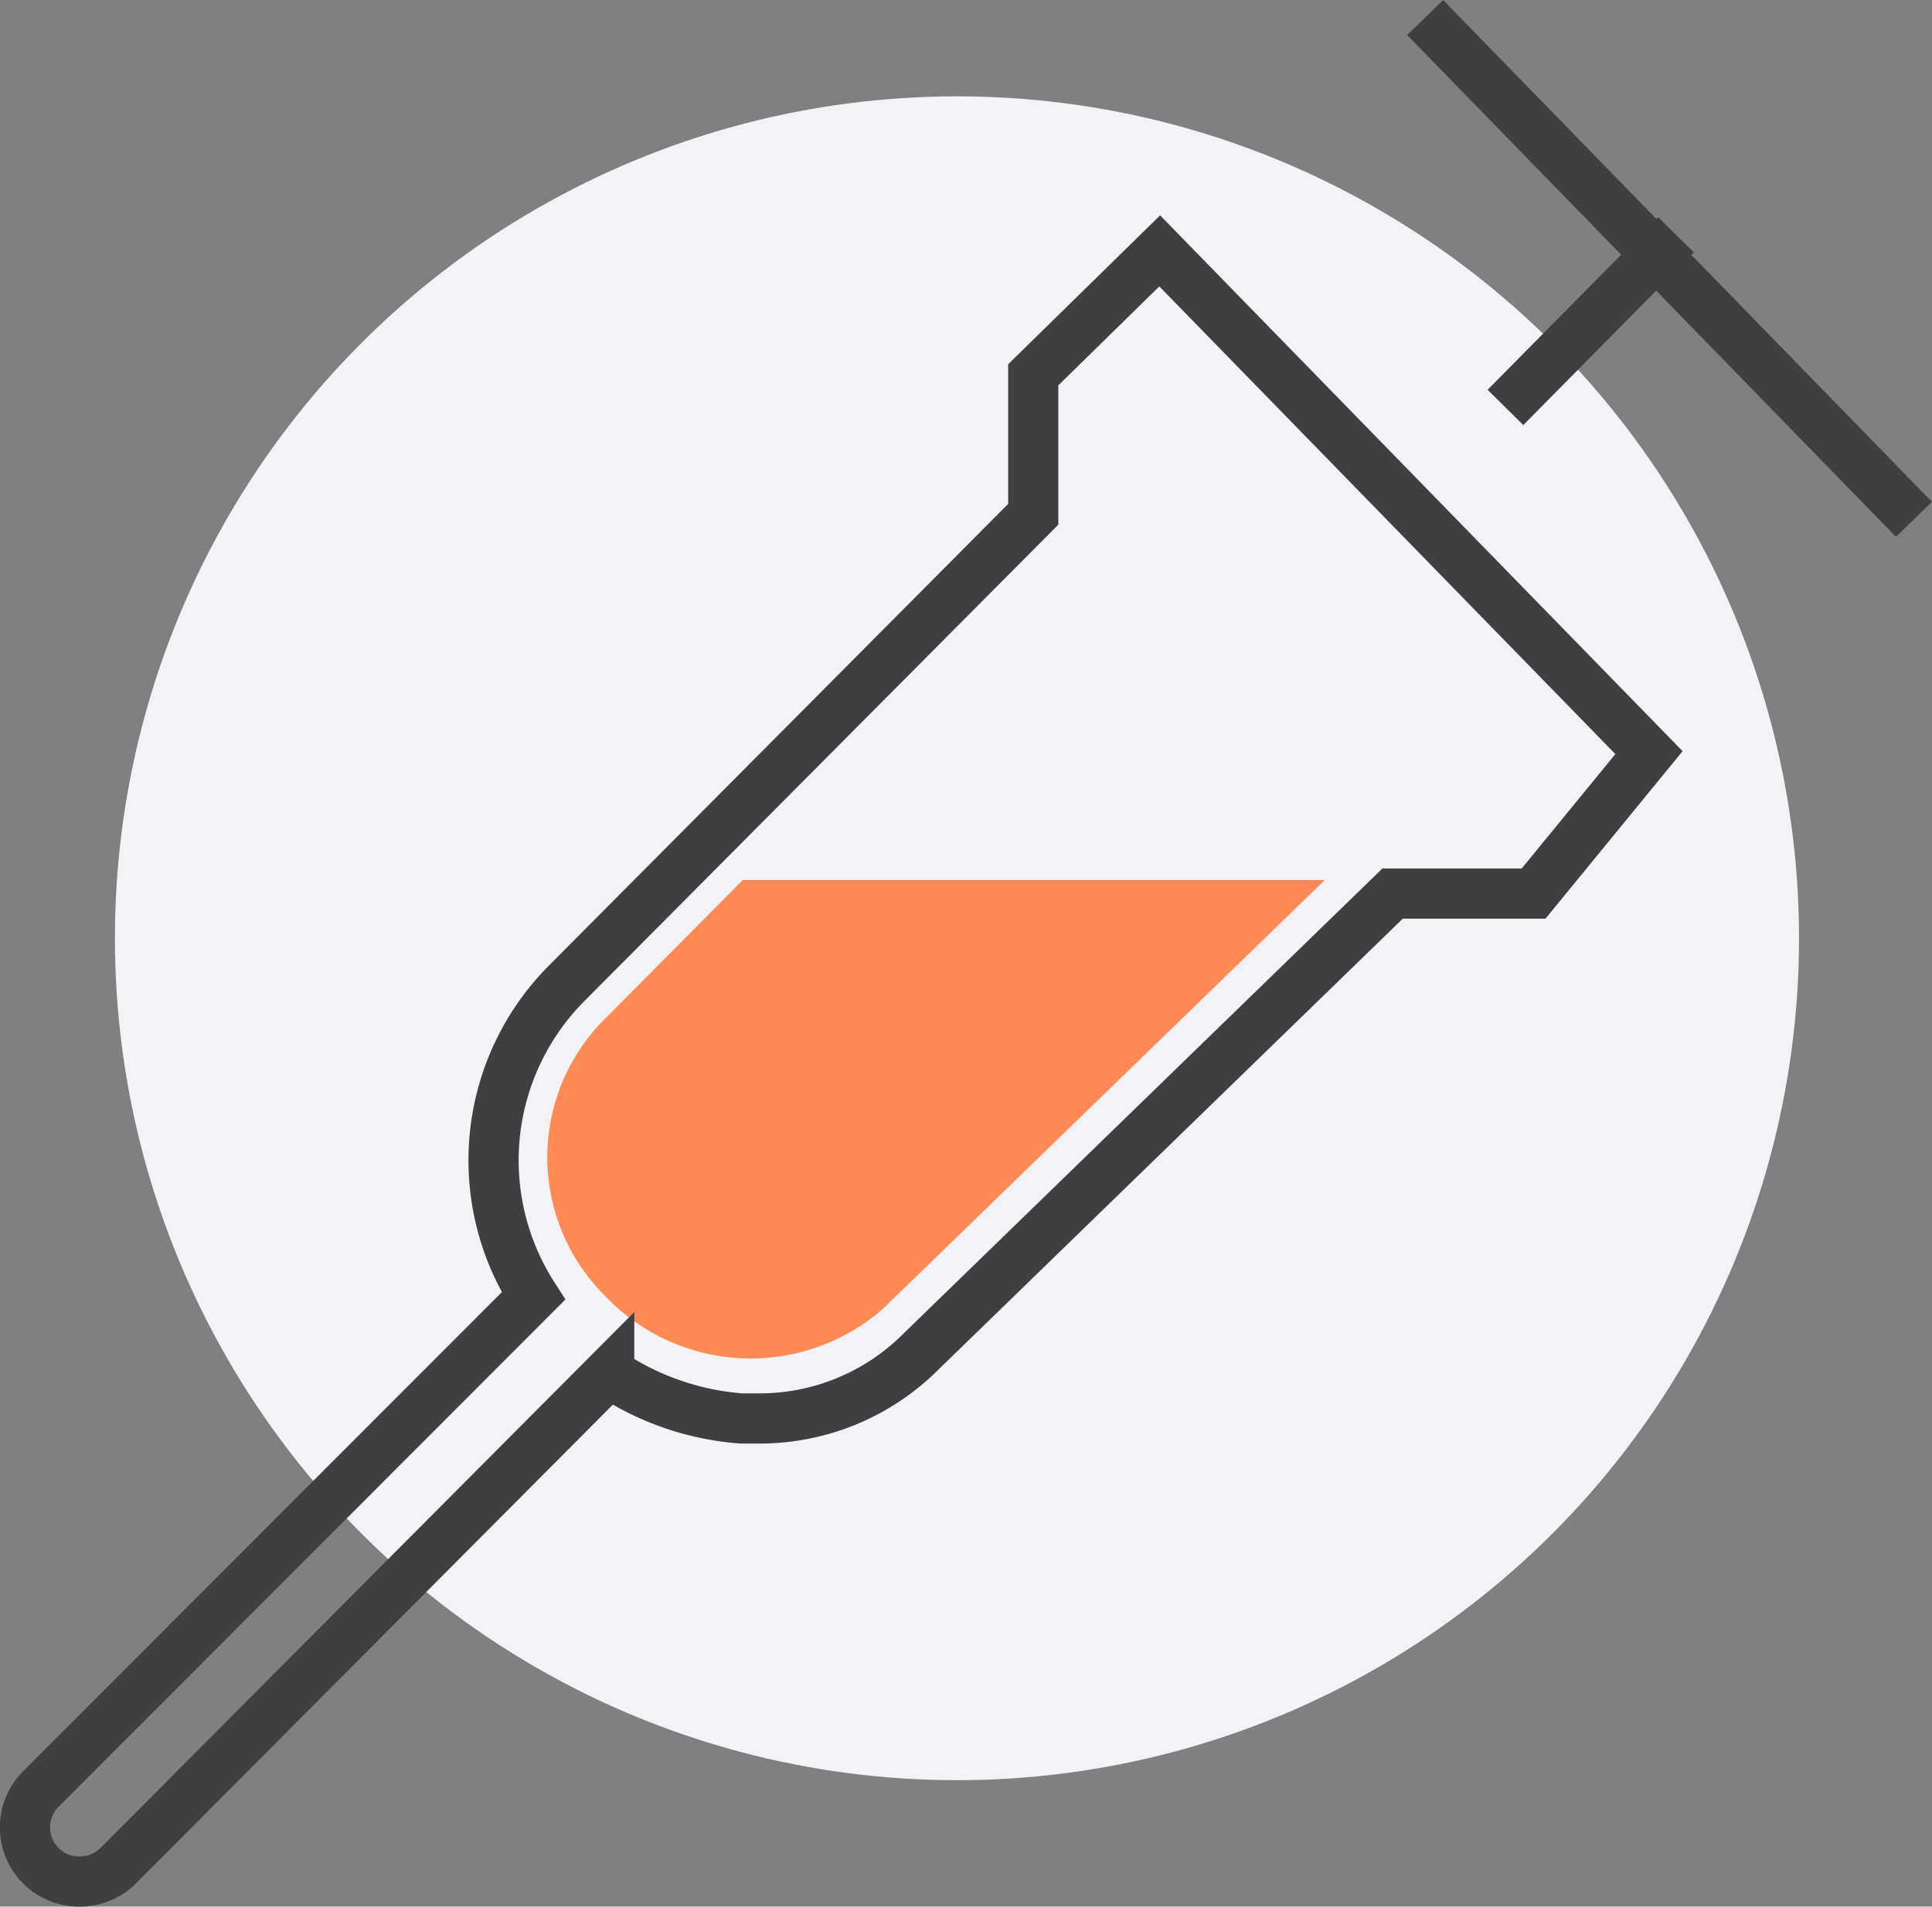
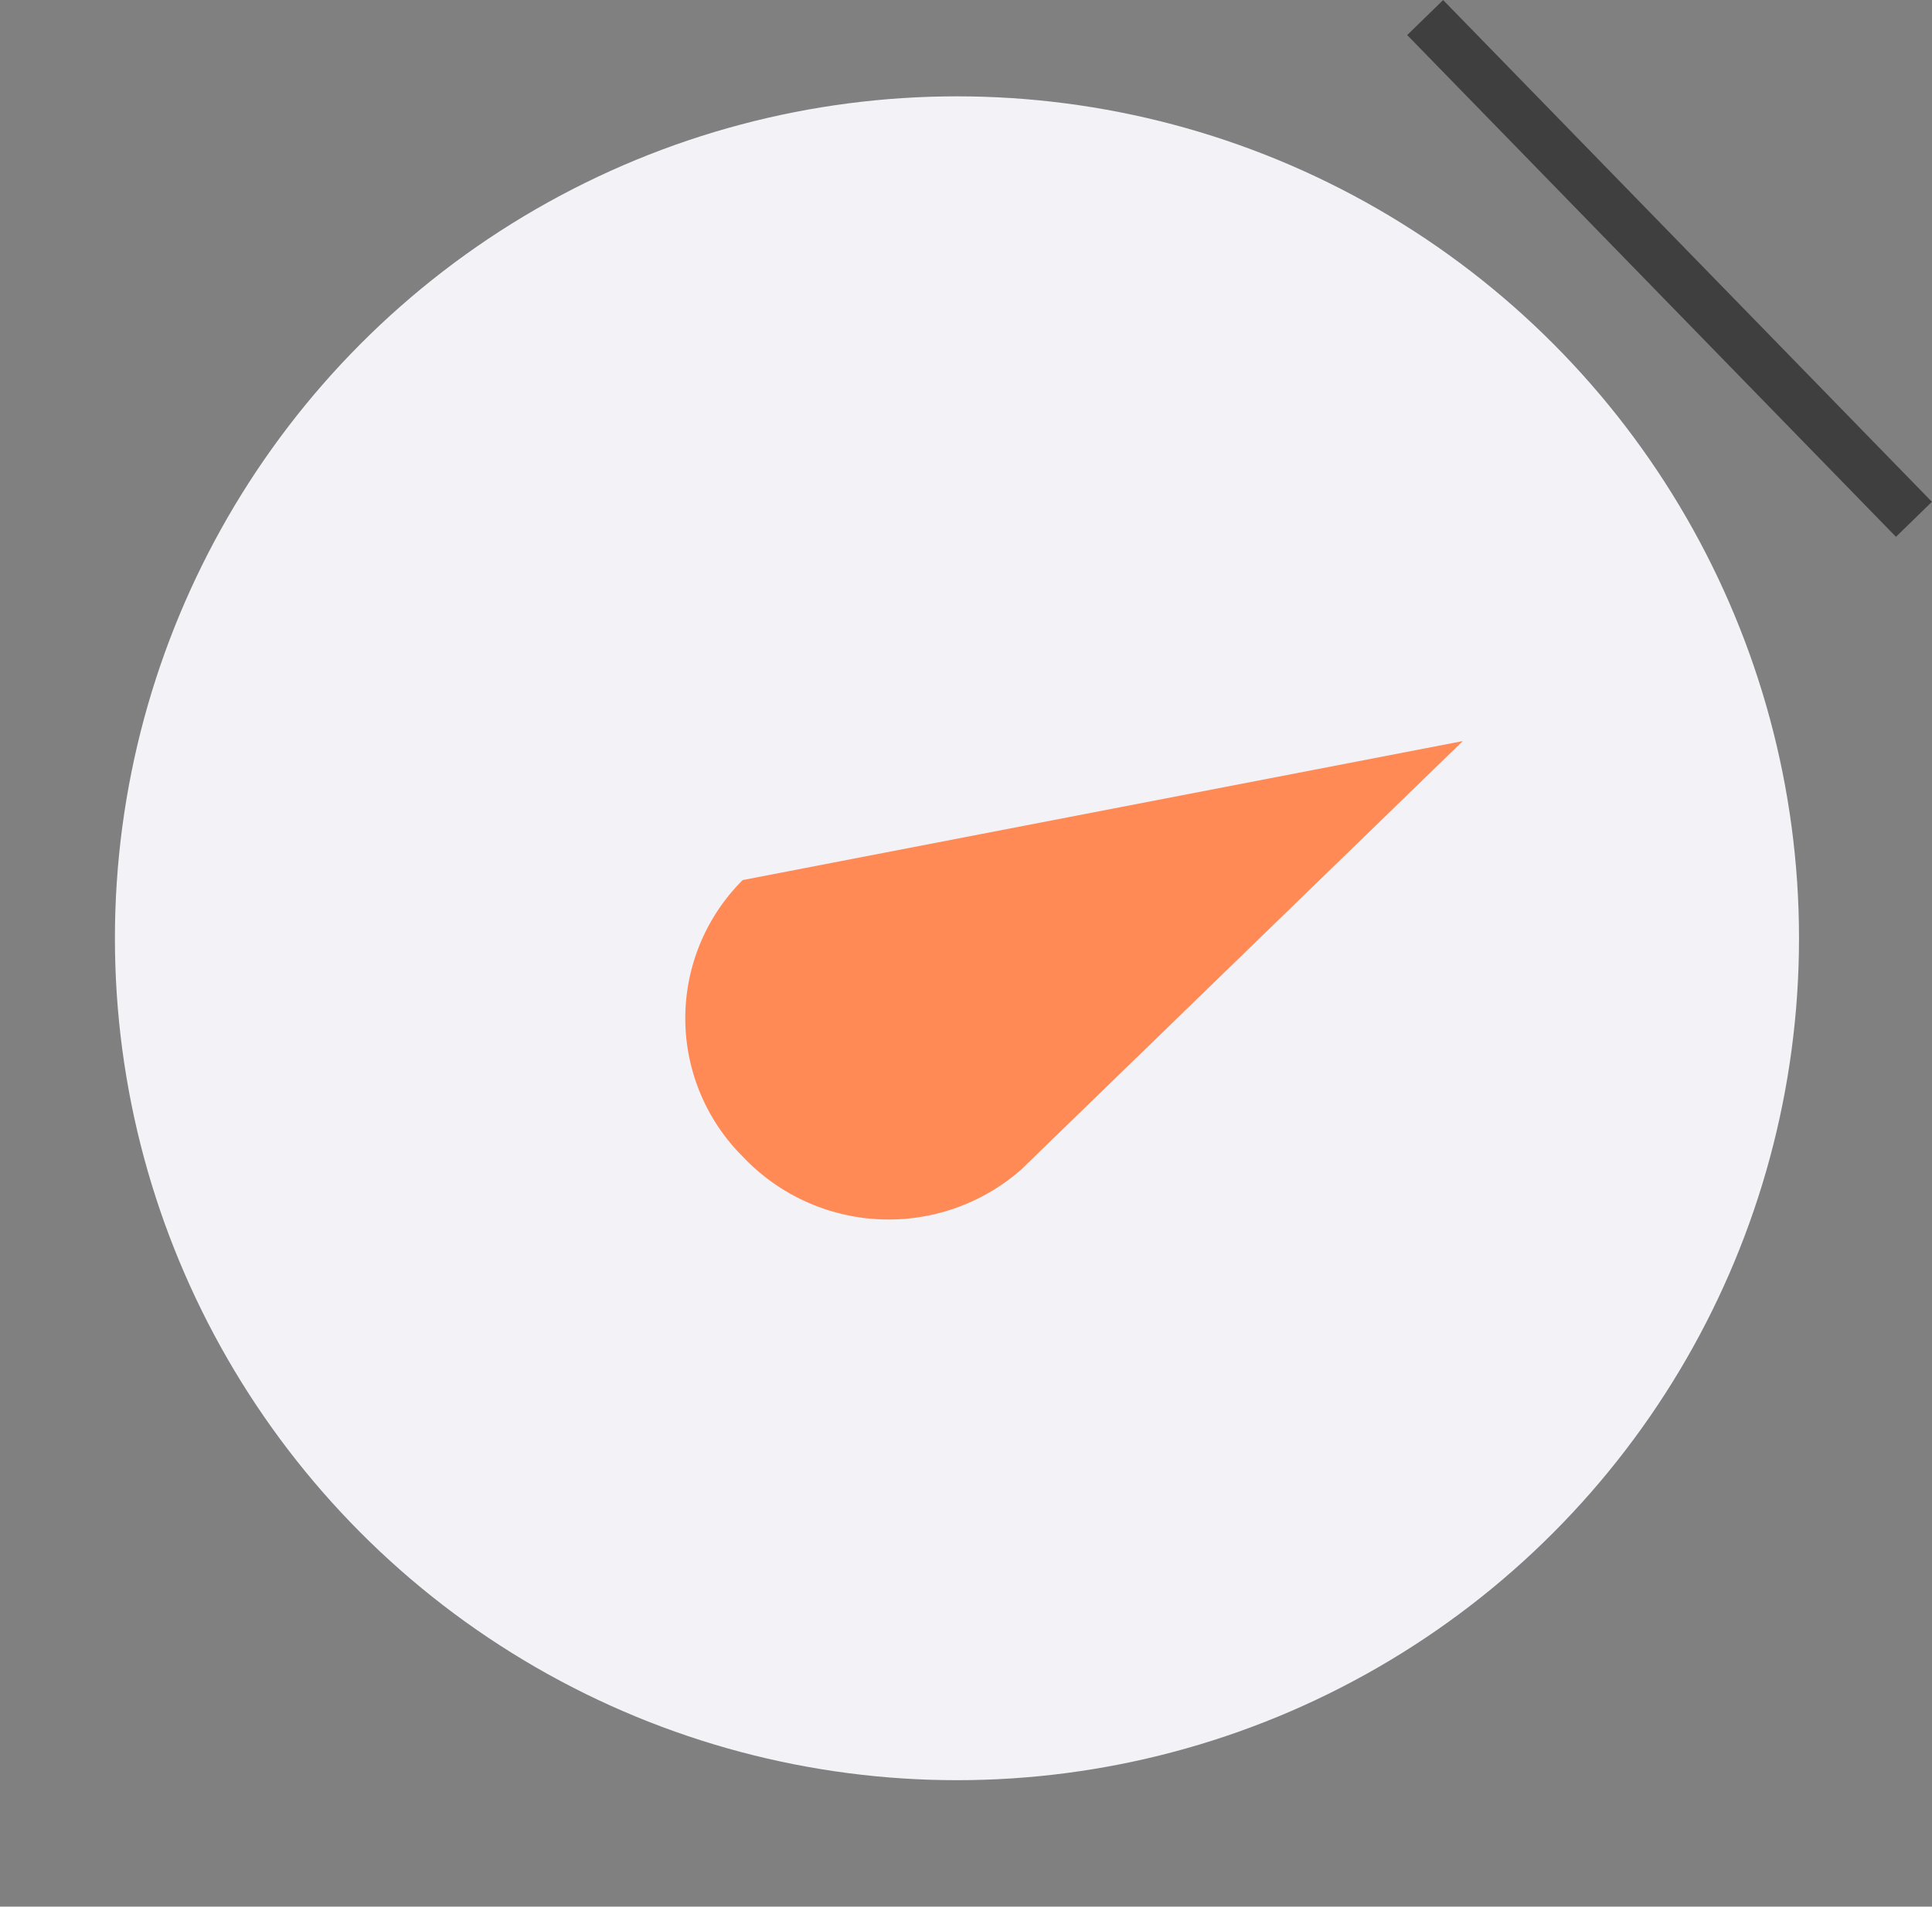
<svg xmlns="http://www.w3.org/2000/svg" viewBox="0 0 38.5 38">
  <rect x="0" y="0" width="38.5" height="38" fill="#808080" stroke="none" />
  <defs>
    <style>.cls-1{fill:#f2f2f7;}.cls-2{fill:#ff8a56;}.cls-3{fill:none;stroke:#3f3f3f;stroke-miterlimit:10;}</style>
  </defs>
  <title>samples-ico-2</title>
  <g id="图层_2" data-name="图层 2">
    <g id="图层_1-2" data-name="图层 1">
      <circle class="cls-1" cx="19.07" cy="18.7" r="16.78" />
-       <path class="cls-2" d="M14.8,17.54l-2.75,2.77a3.89,3.89,0,0,0,0,5.51,4,4,0,0,0,5.55.26l8.8-8.54Z" />
-       <path class="cls-3" d="M20.59,7.47v2.78l-9.32,9.37a5,5,0,0,0-.64,6.21L.82,35.65a1.08,1.08,0,0,0,.76,1.85h0a1.09,1.09,0,0,0,.77-.31l9.79-9.83a5.46,5.46,0,0,0,2.63.91h.32a4.54,4.54,0,0,0,3.27-1.34l9.39-9.12h2.81L32.86,15,23.11,5Z" />
+       <path class="cls-2" d="M14.8,17.54a3.89,3.89,0,0,0,0,5.51,4,4,0,0,0,5.55.26l8.8-8.54Z" />
      <line class="cls-3" x1="38.14" y1="10.35" x2="28.4" y2="0.35" />
-       <path class="cls-3" d="M30,8.12l3.4-3.44" />
    </g>
  </g>
</svg>